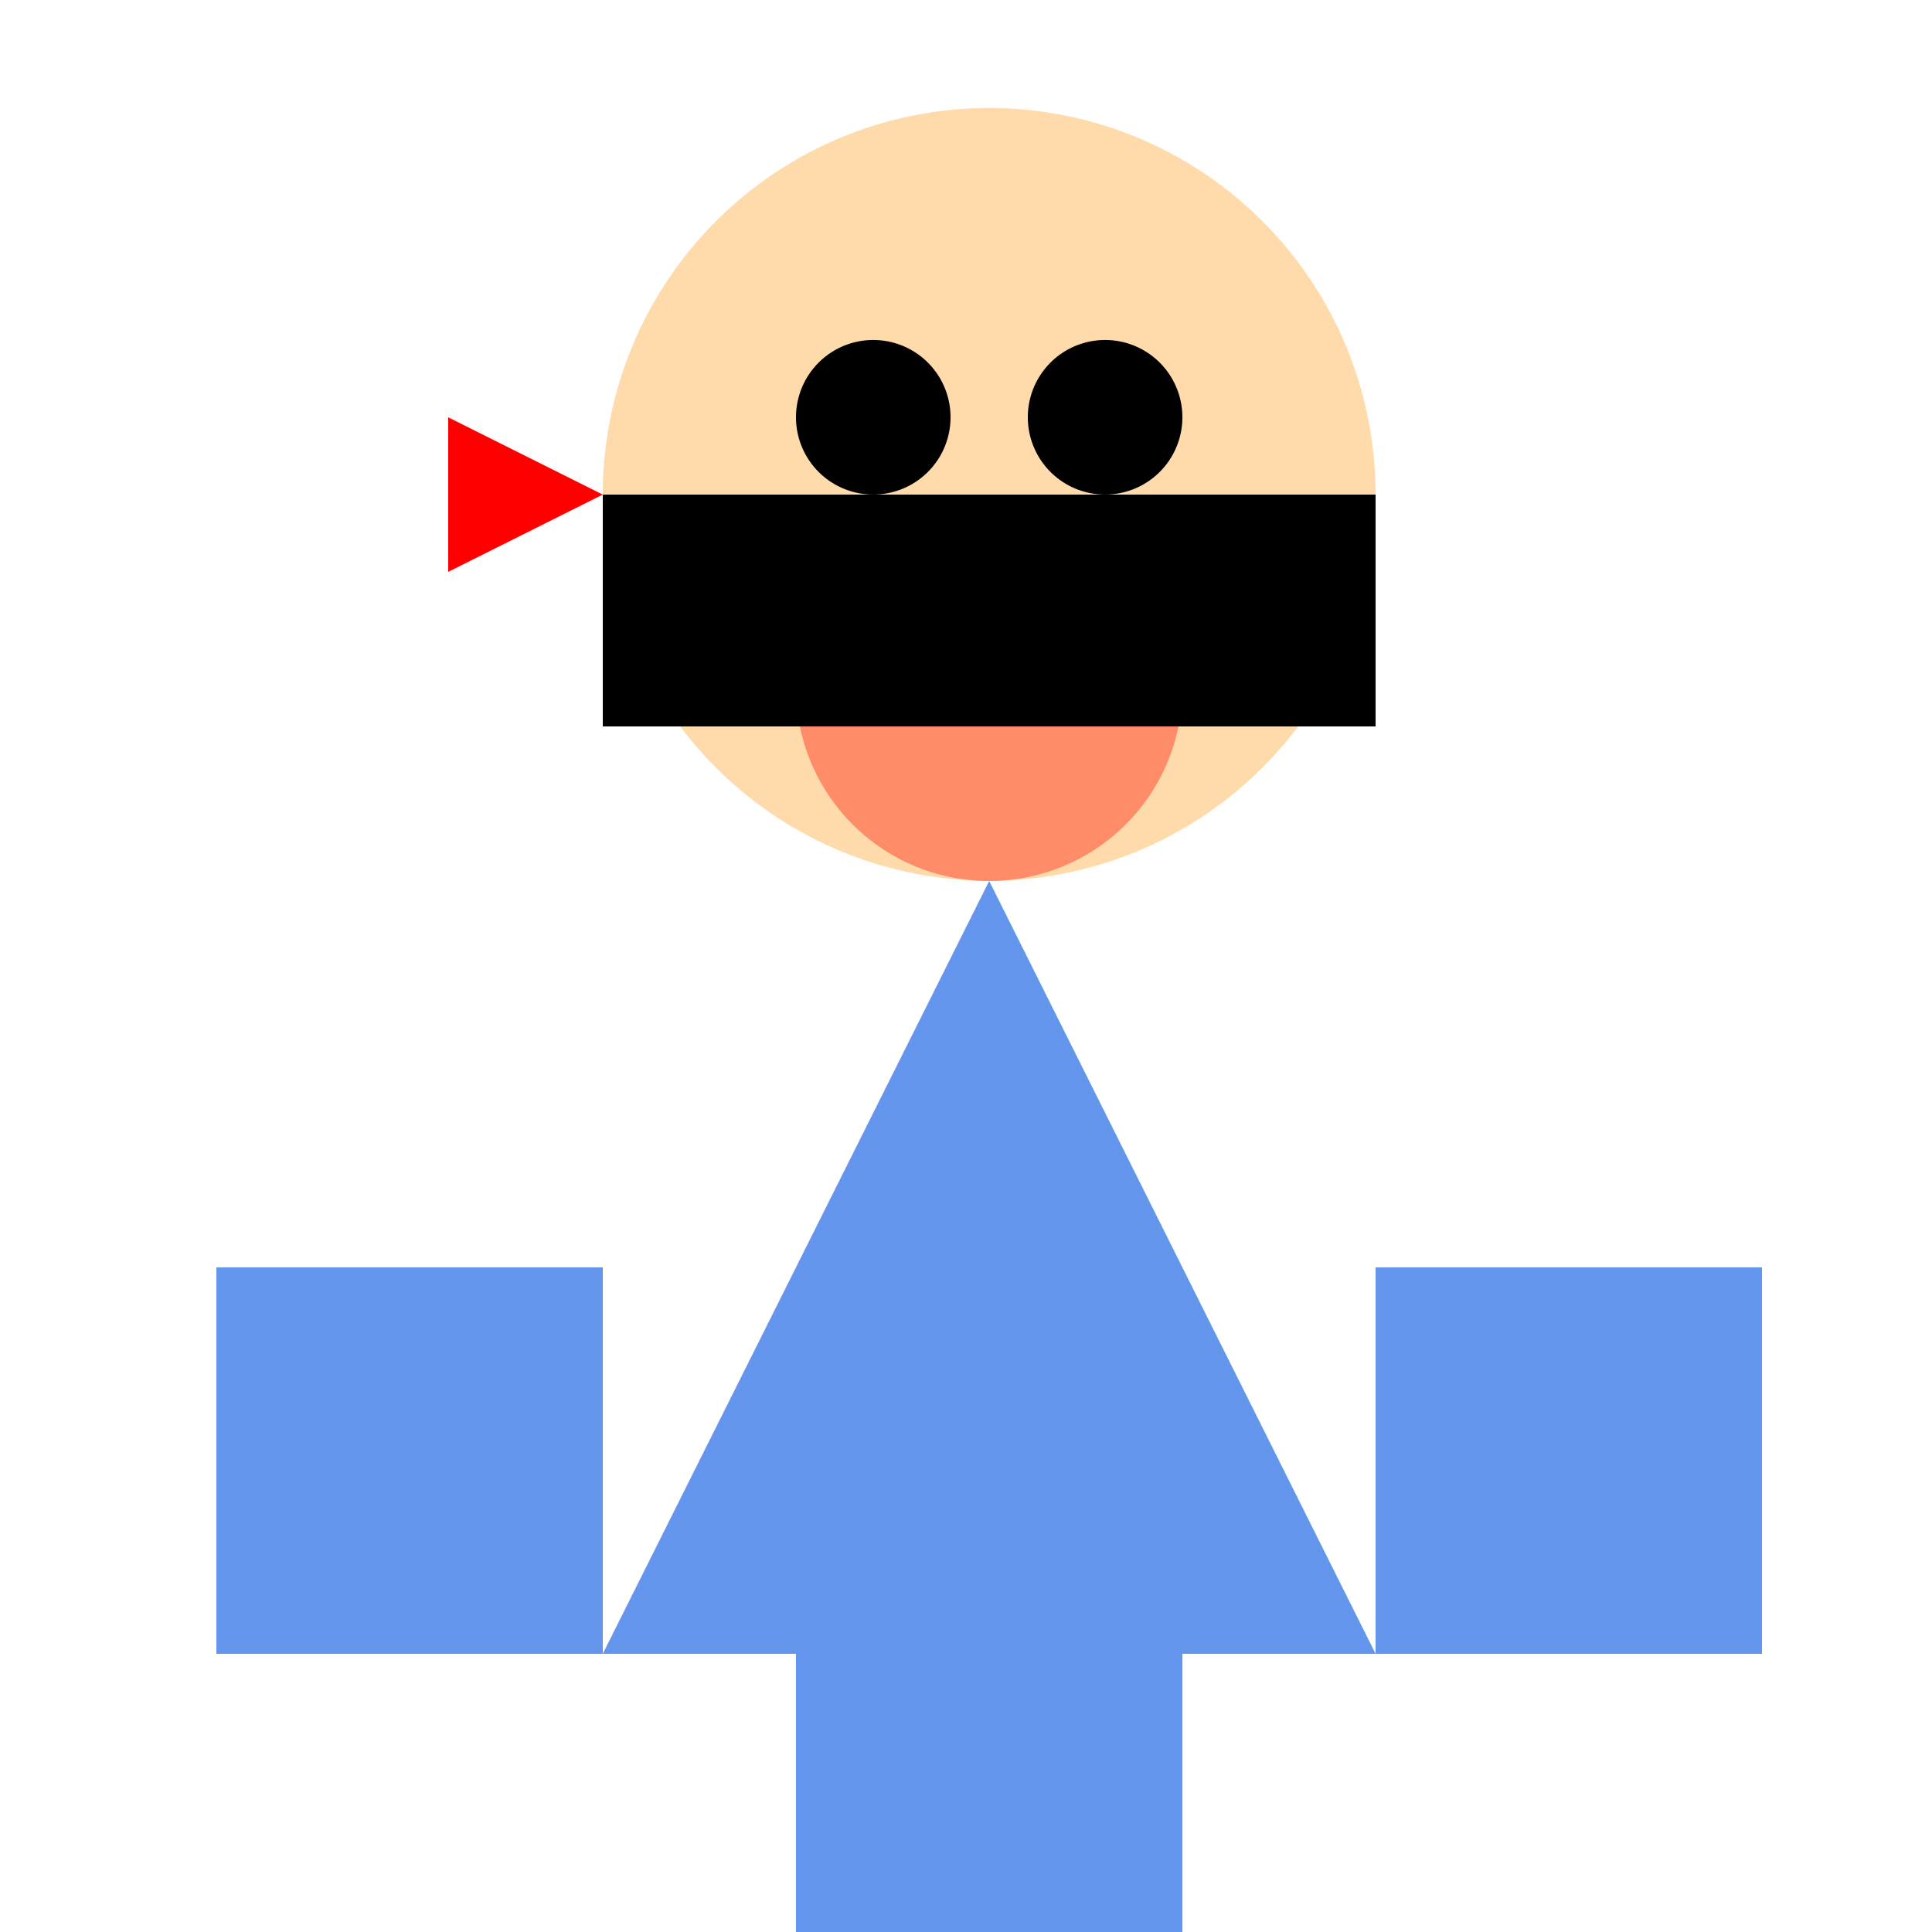
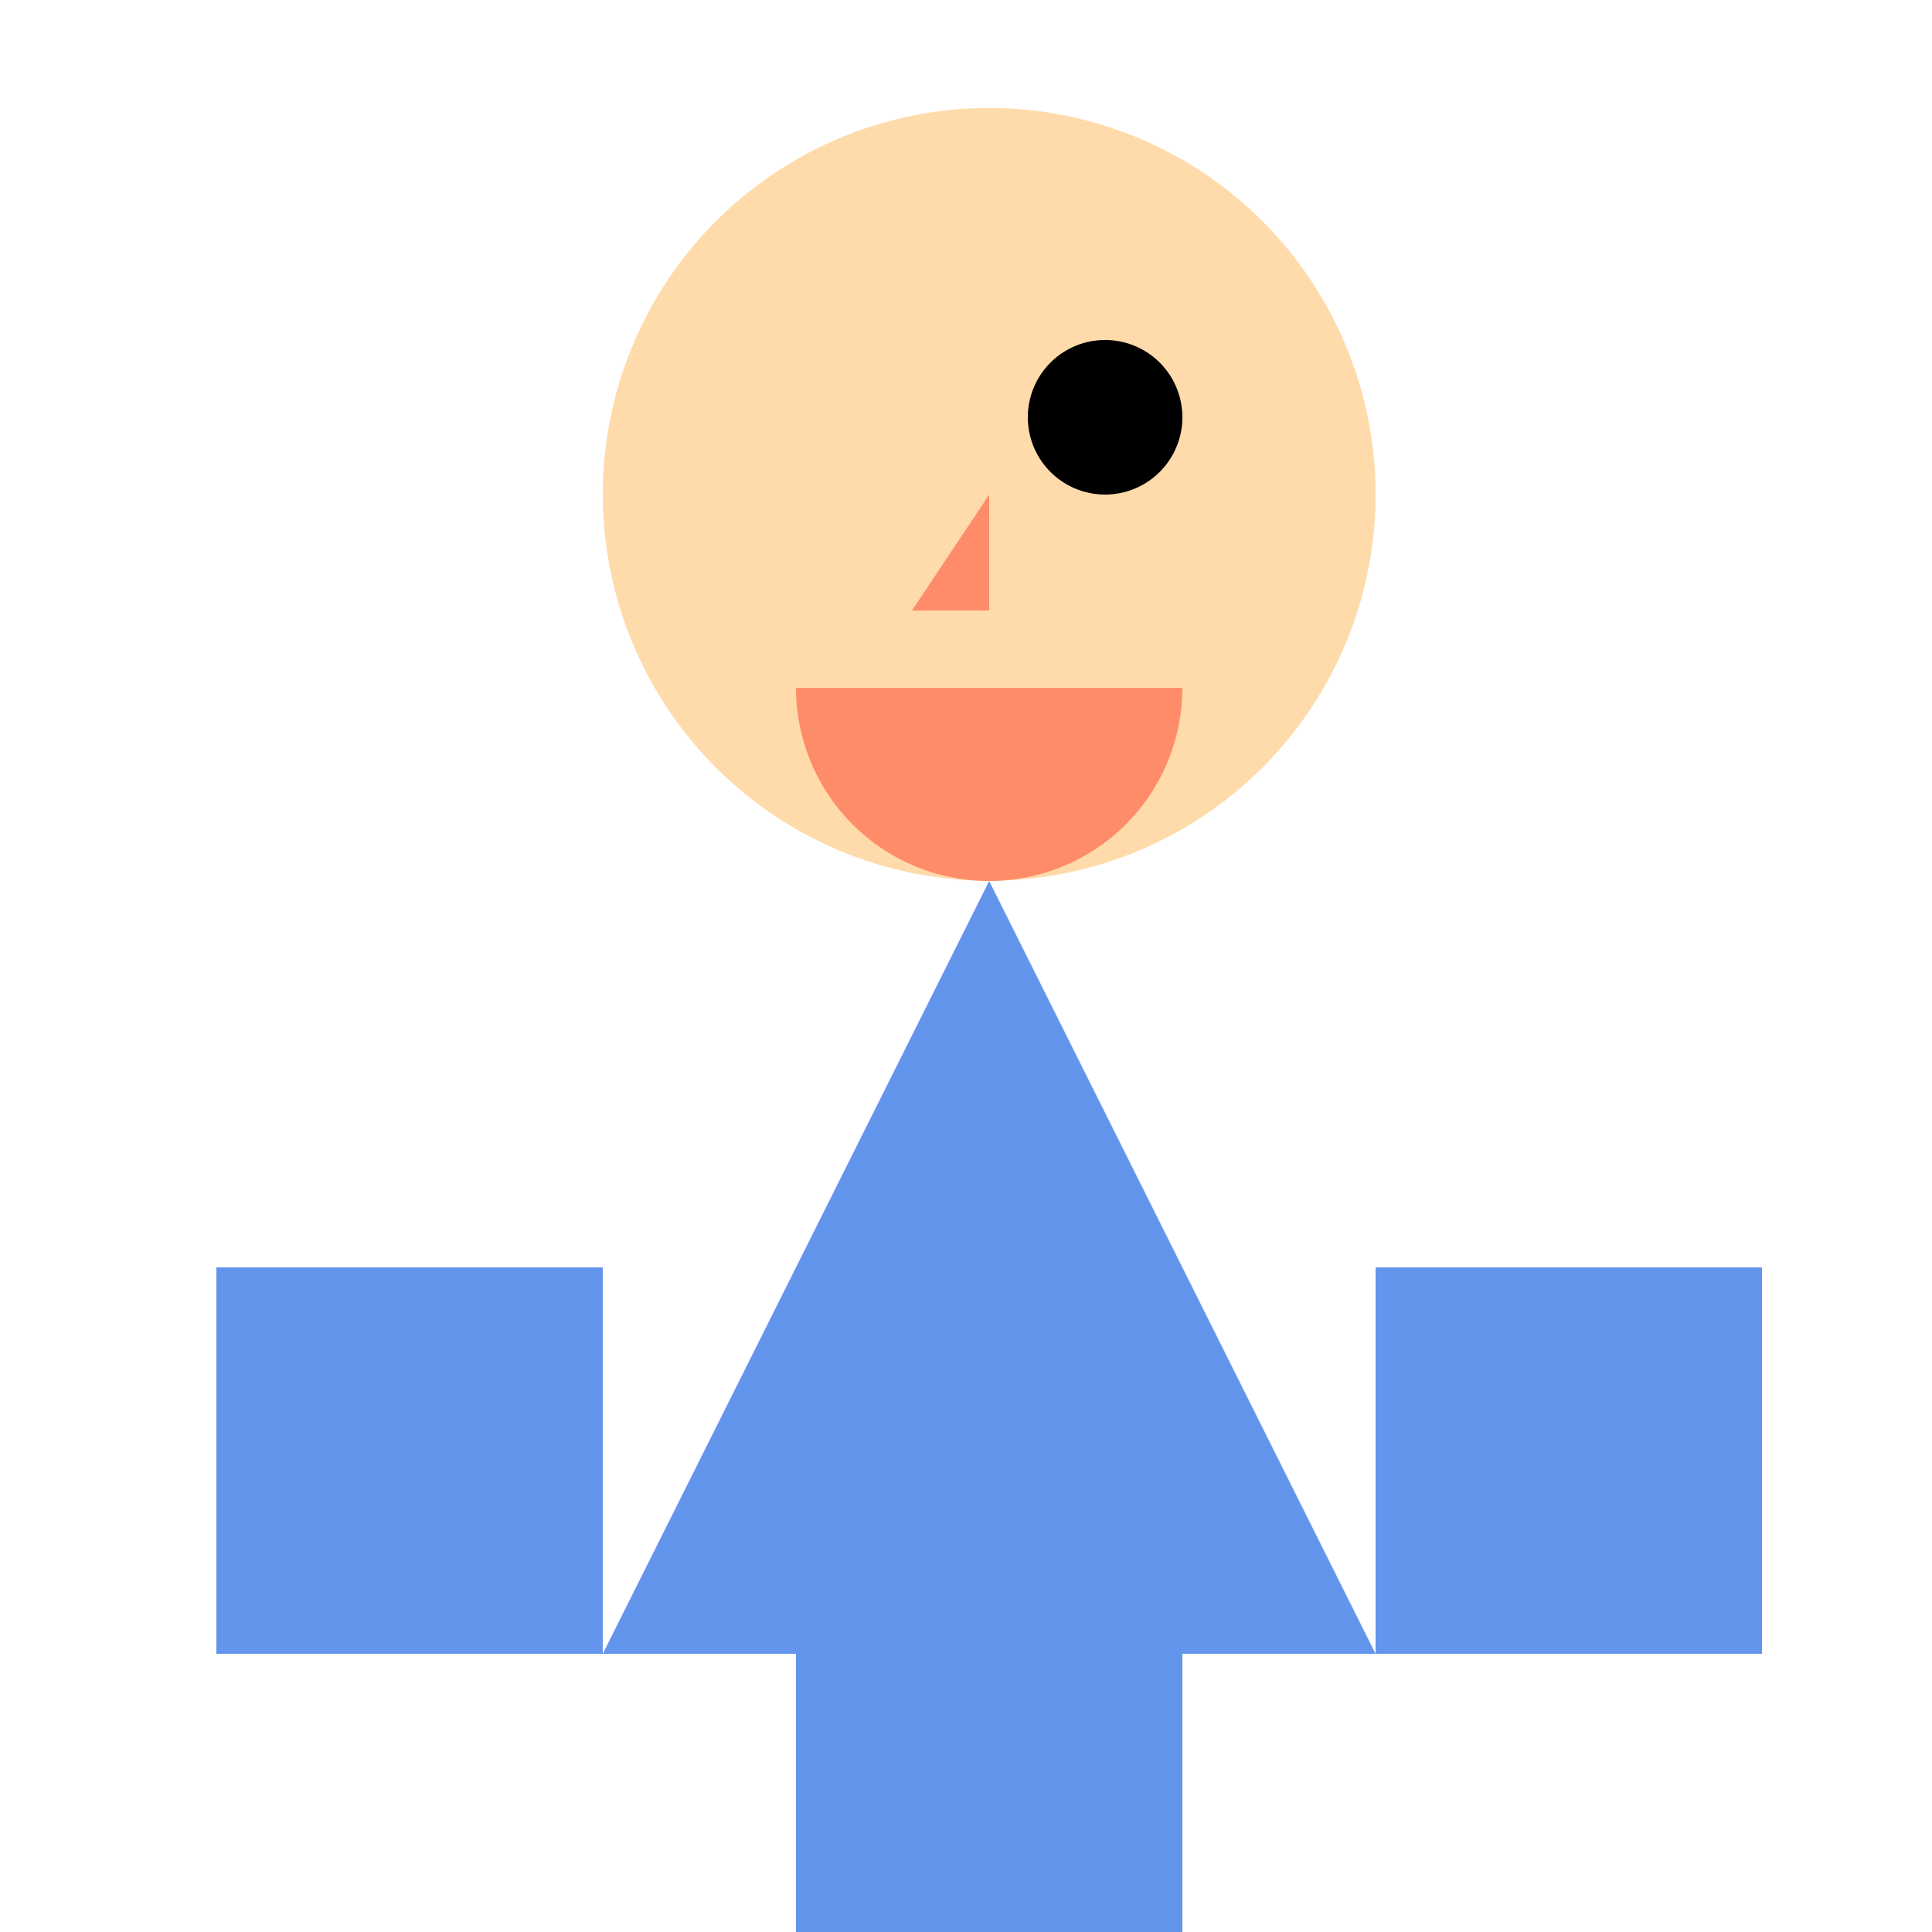
<svg xmlns="http://www.w3.org/2000/svg" width="500" height="500">
  <defs />
  <g>
    <path fill="#FFDBAC" stroke="none" paint-order="stroke fill markers" d=" M 356 128 A 100 100 0 1 1 356 127.9" />
-     <path fill="#000000" stroke="none" paint-order="stroke fill markers" d=" M 246 108 A 20 20 0 1 1 246 107.98" />
    <path fill="#000000" stroke="none" paint-order="stroke fill markers" d=" M 306 108 A 20 20 0 1 1 306 107.98" />
    <path fill="#FF8C69" stroke="none" paint-order="stroke fill markers" d=" M 256 128 L 256 158 L 236 158 Z" />
    <path fill="#FF8C69" stroke="none" paint-order="stroke fill markers" d=" M 306 178 A 50 50 0 0 1 206 178" />
    <path fill="#6495ED" stroke="none" paint-order="stroke fill markers" d=" M 256 228 L 156 428 L 356 428 Z" />
    <path fill="#6495ED" stroke="none" paint-order="stroke fill markers" d=" M 156 328 L 56 328 L 56 428 L 156 428 Z" />
    <path fill="#6495ED" stroke="none" paint-order="stroke fill markers" d=" M 356 328 L 456 328 L 456 428 L 356 428 Z" />
    <path fill="#6495ED" stroke="none" paint-order="stroke fill markers" d=" M 206 428 L 206 512 L 256 512 L 256 428 Z" />
    <path fill="#6495ED" stroke="none" paint-order="stroke fill markers" d=" M 306 428 L 306 512 L 256 512 L 256 428 Z" />
-     <path fill="#000000" stroke="none" paint-order="stroke fill markers" d=" M 156 128 L 356 128 L 356 188 L 156 188 Z" />
-     <path fill="#FF0000" stroke="none" paint-order="stroke fill markers" d=" M 156 128 L 116 108 L 116 148 Z" />
  </g>
</svg>